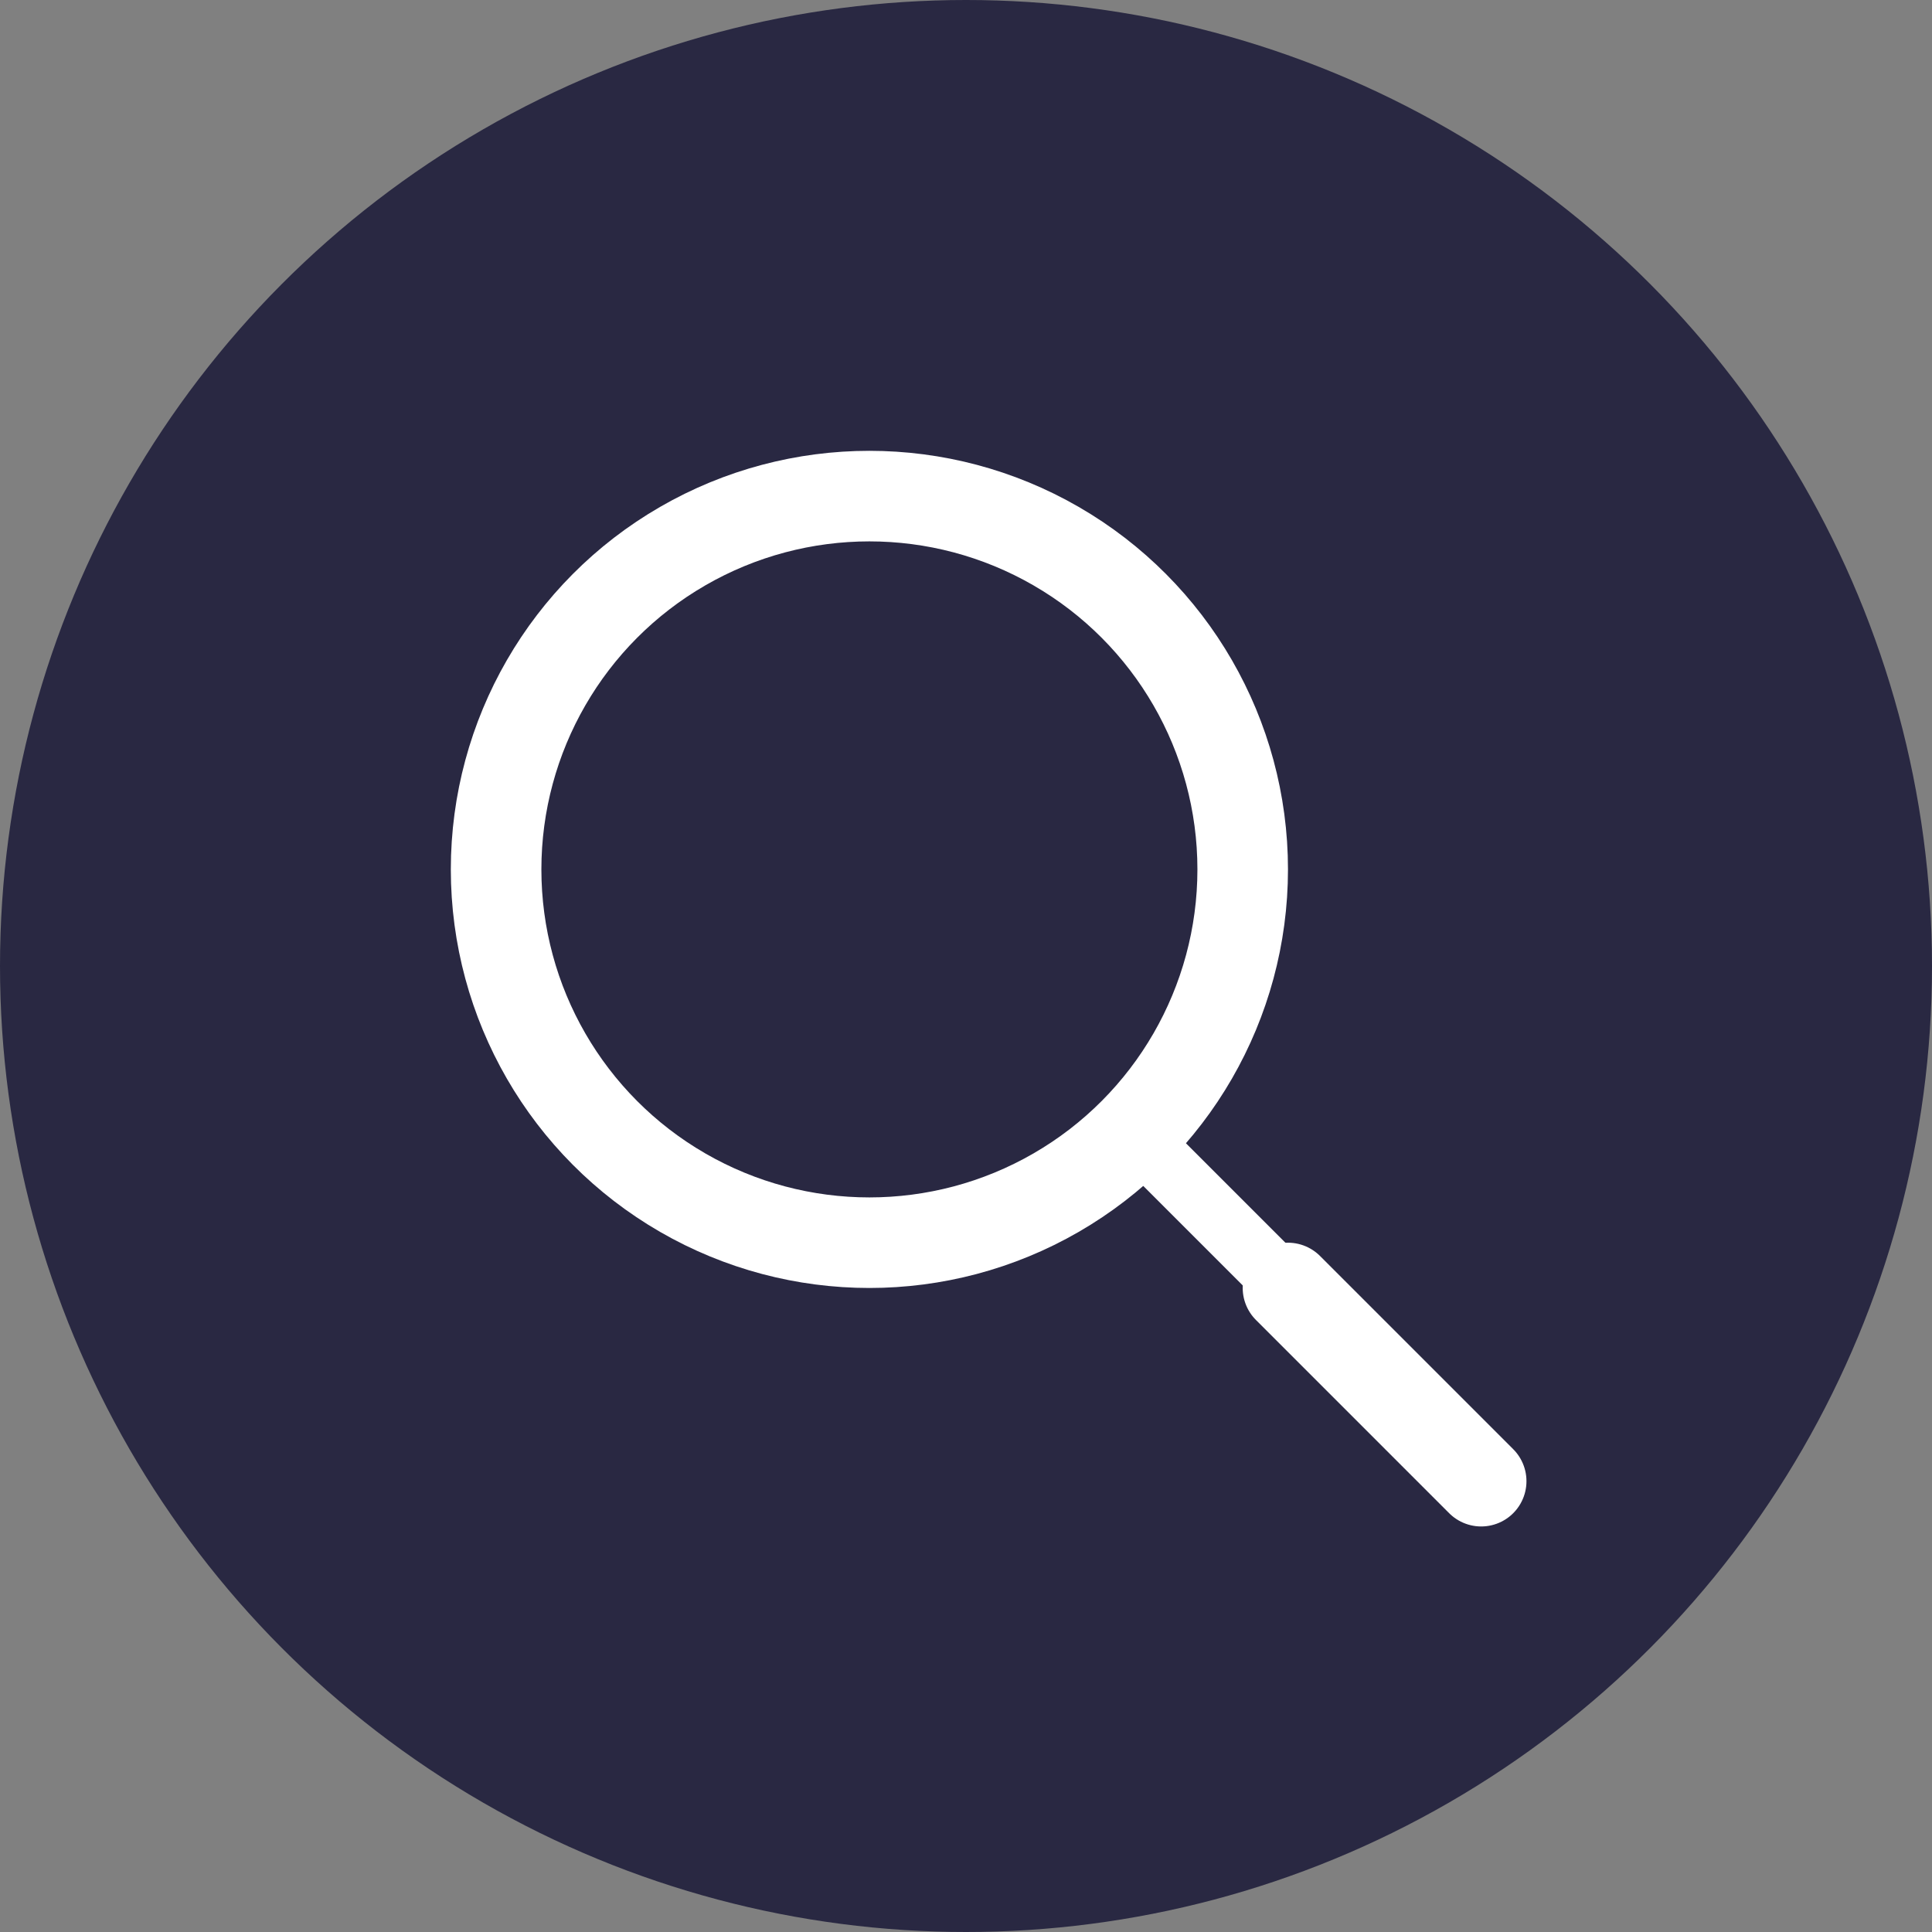
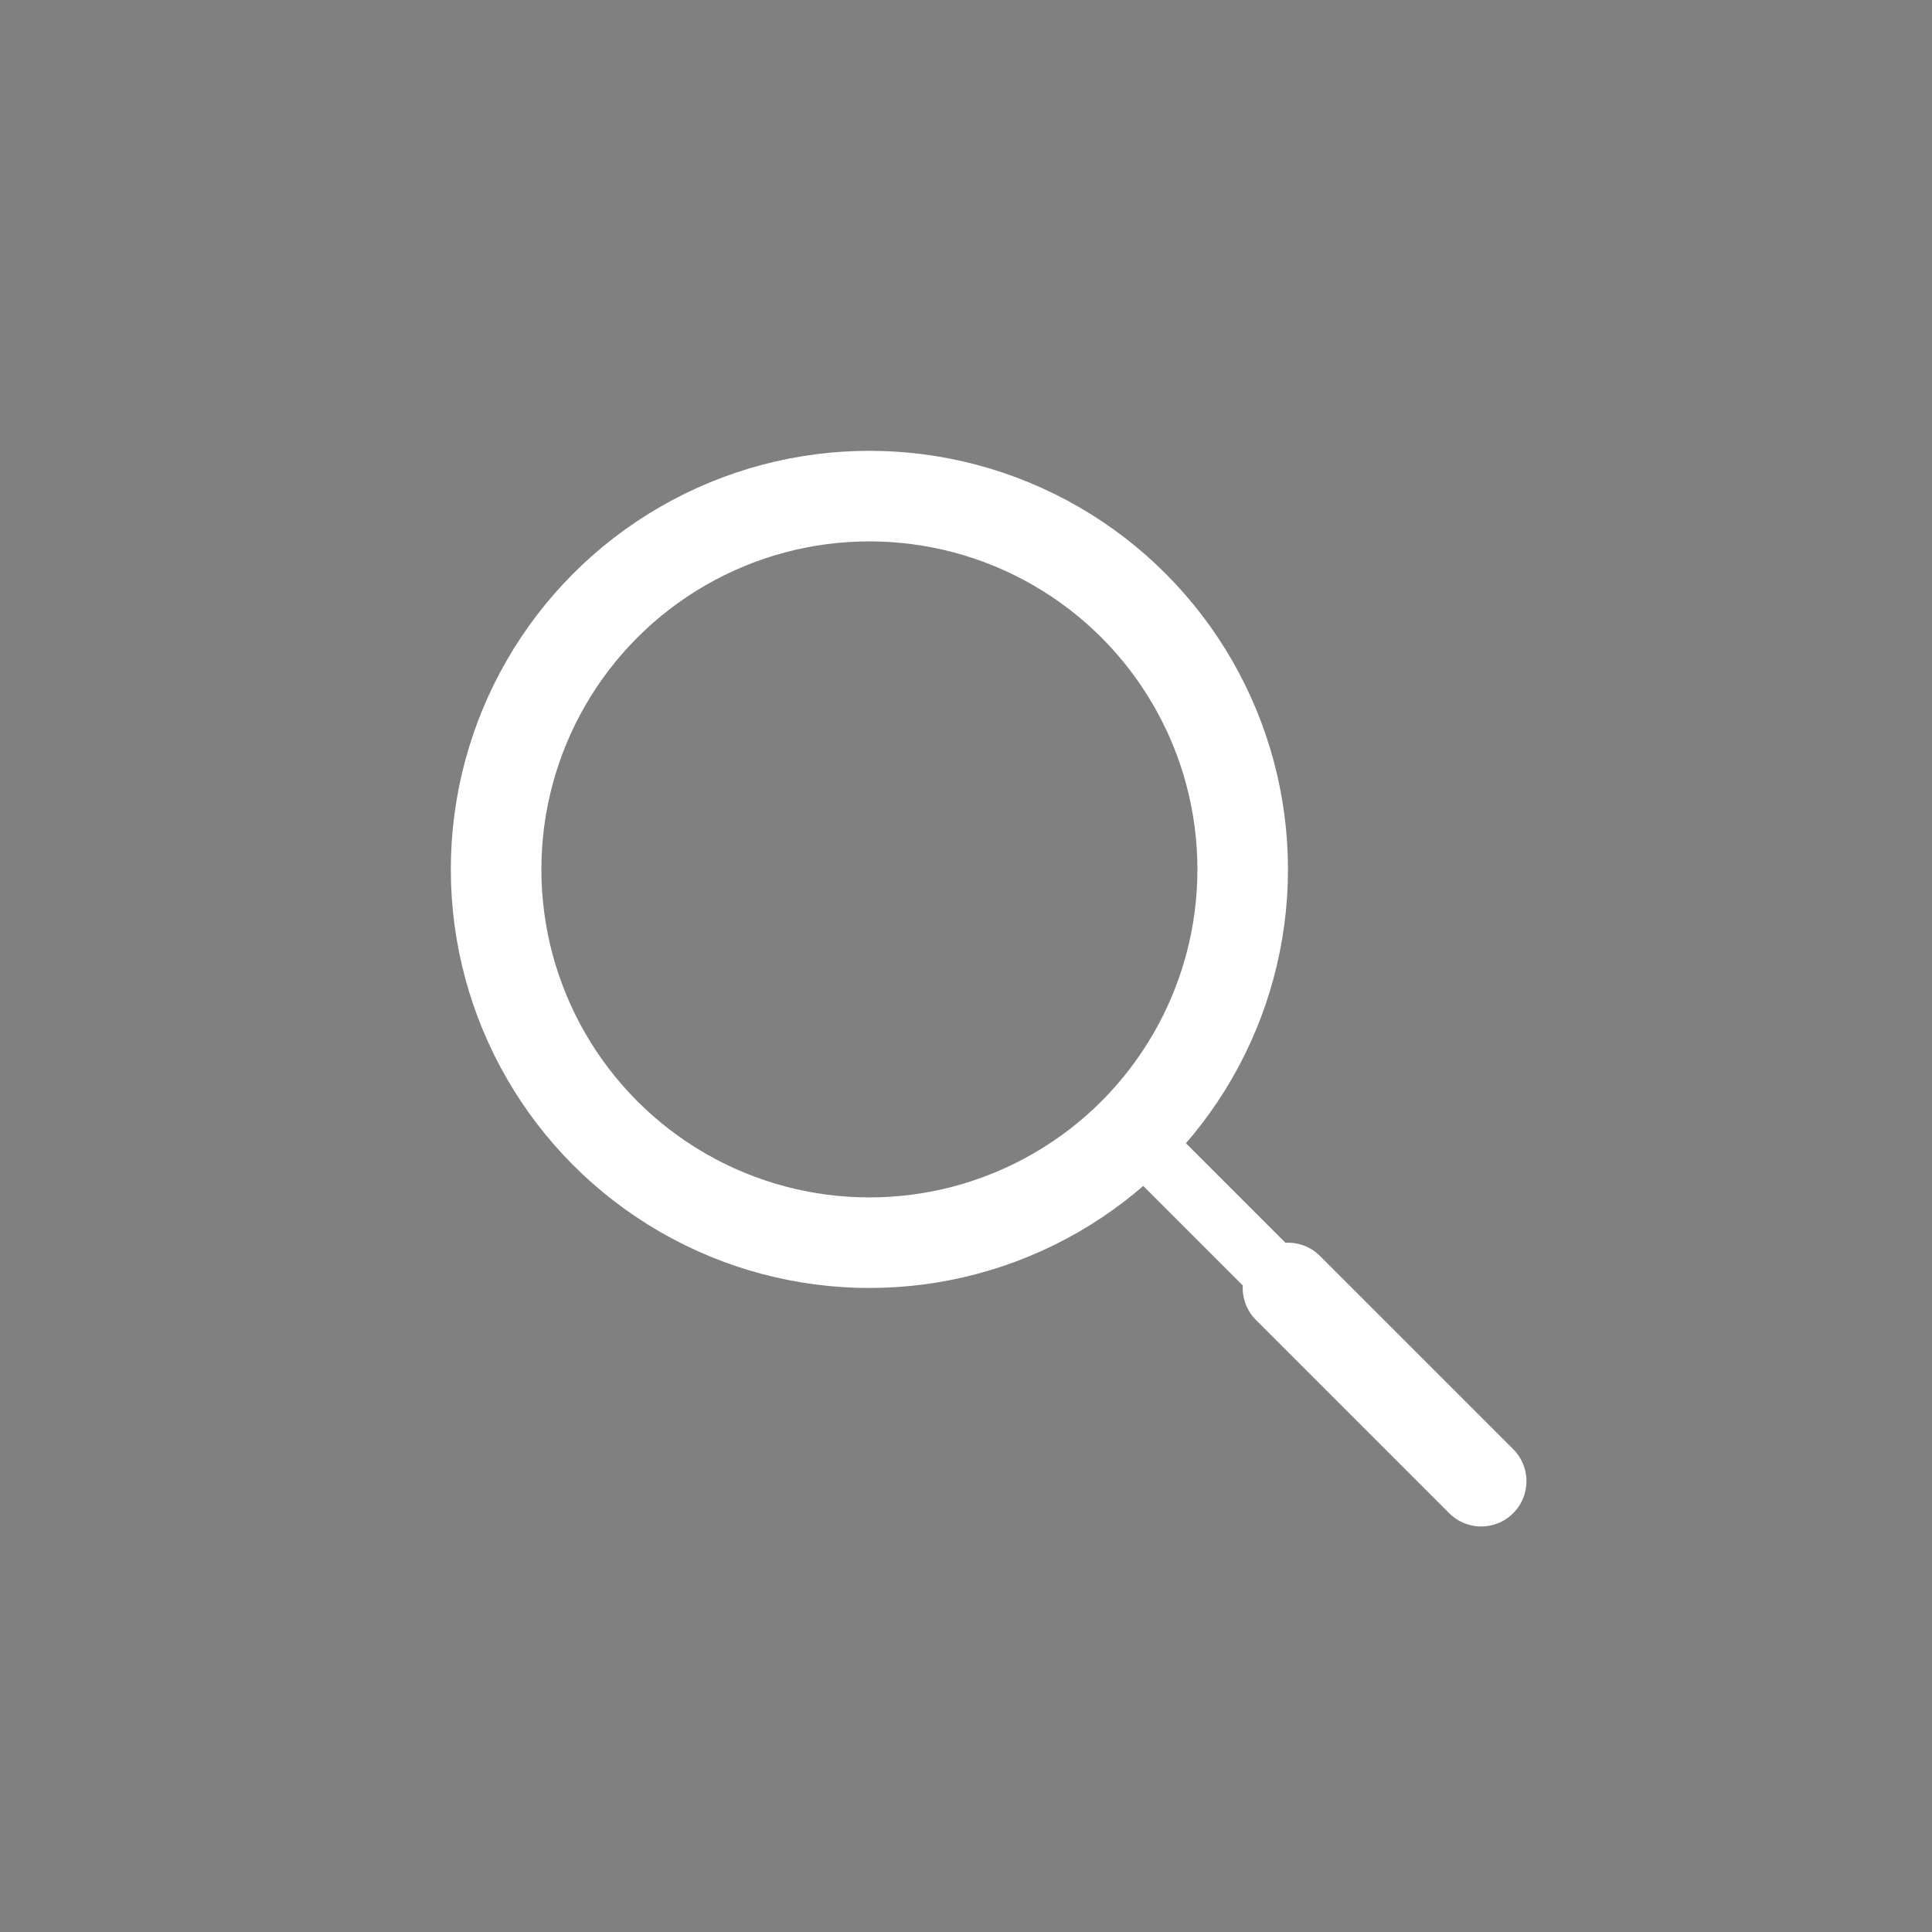
<svg xmlns="http://www.w3.org/2000/svg" width="32" height="32" fill="none" viewBox="0 0 32 32">
  <rect x="0" y="0" width="32" height="32" fill="#808080" stroke="none" />
-   <circle cx="16" cy="16" r="16" fill="#292842" />
  <circle cx="14.4" cy="14.4" r="6.183" stroke="#fff" stroke-width="1.5" />
  <path stroke="#fff" d="M19.2 19.2l5.333 5.333" />
  <path stroke="#fff" stroke-linecap="round" stroke-linejoin="round" stroke-width="1.5" d="M21.333 21.333l3.2 3.2" />
</svg>